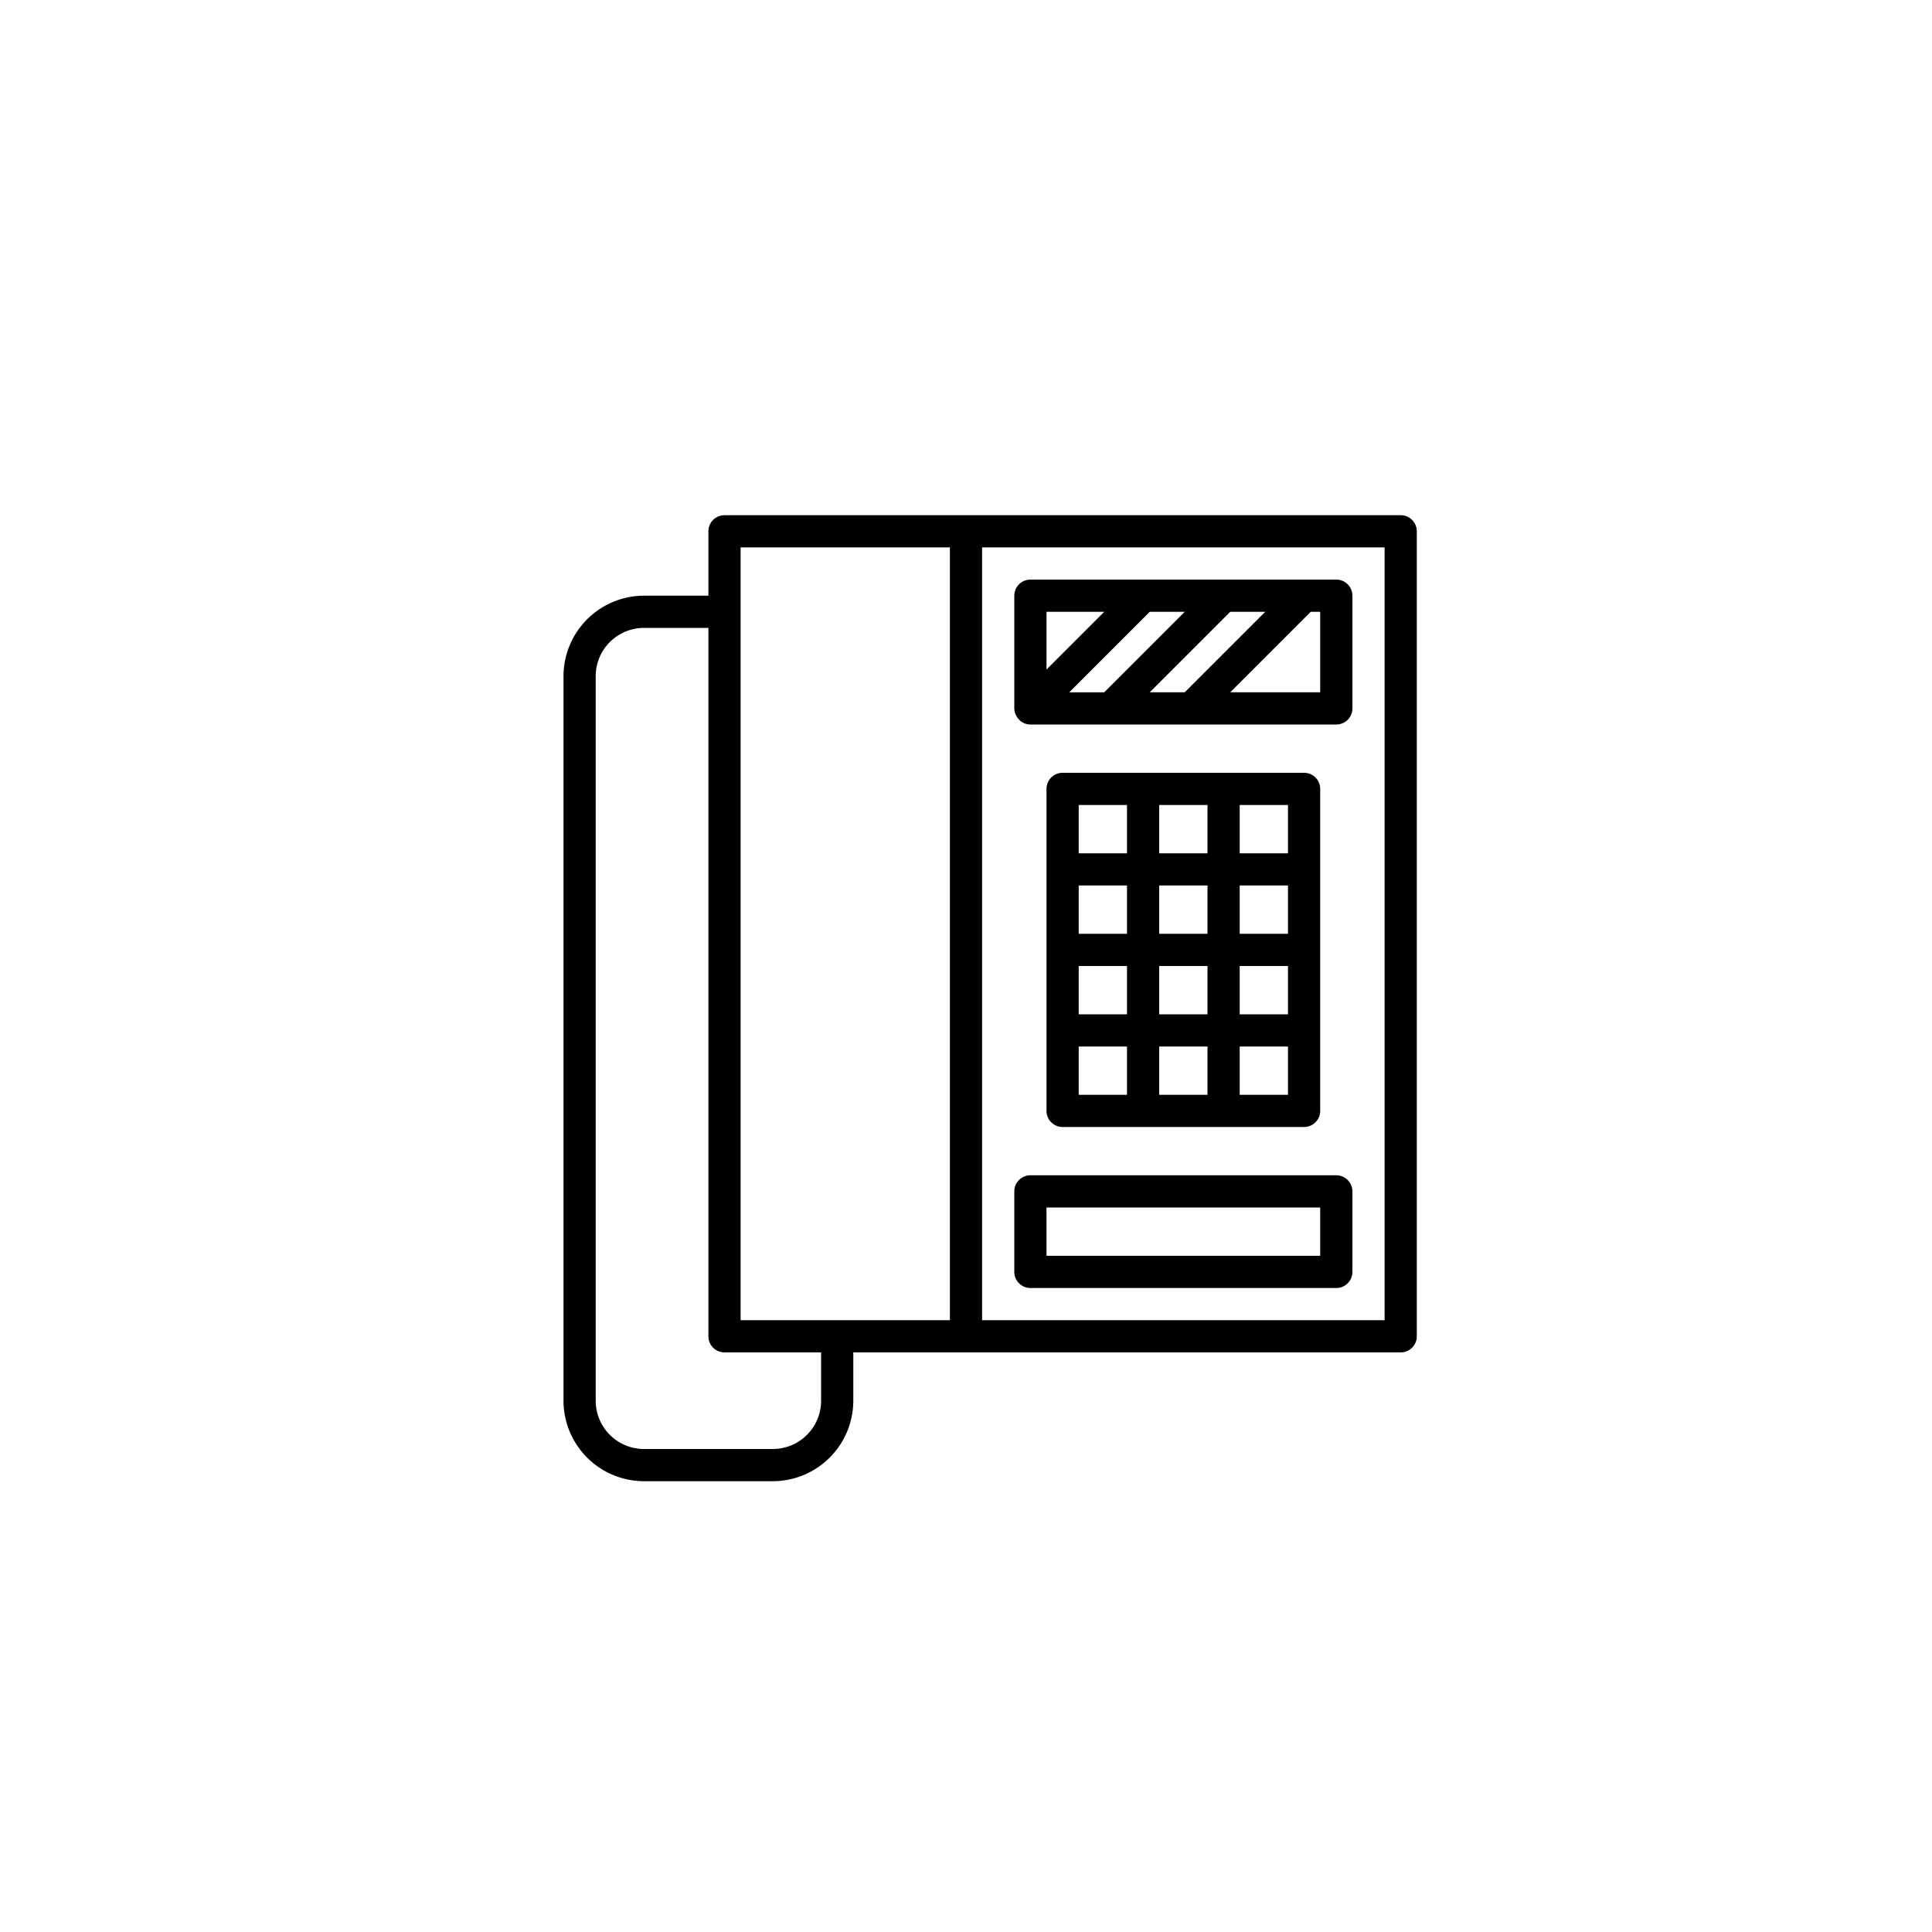
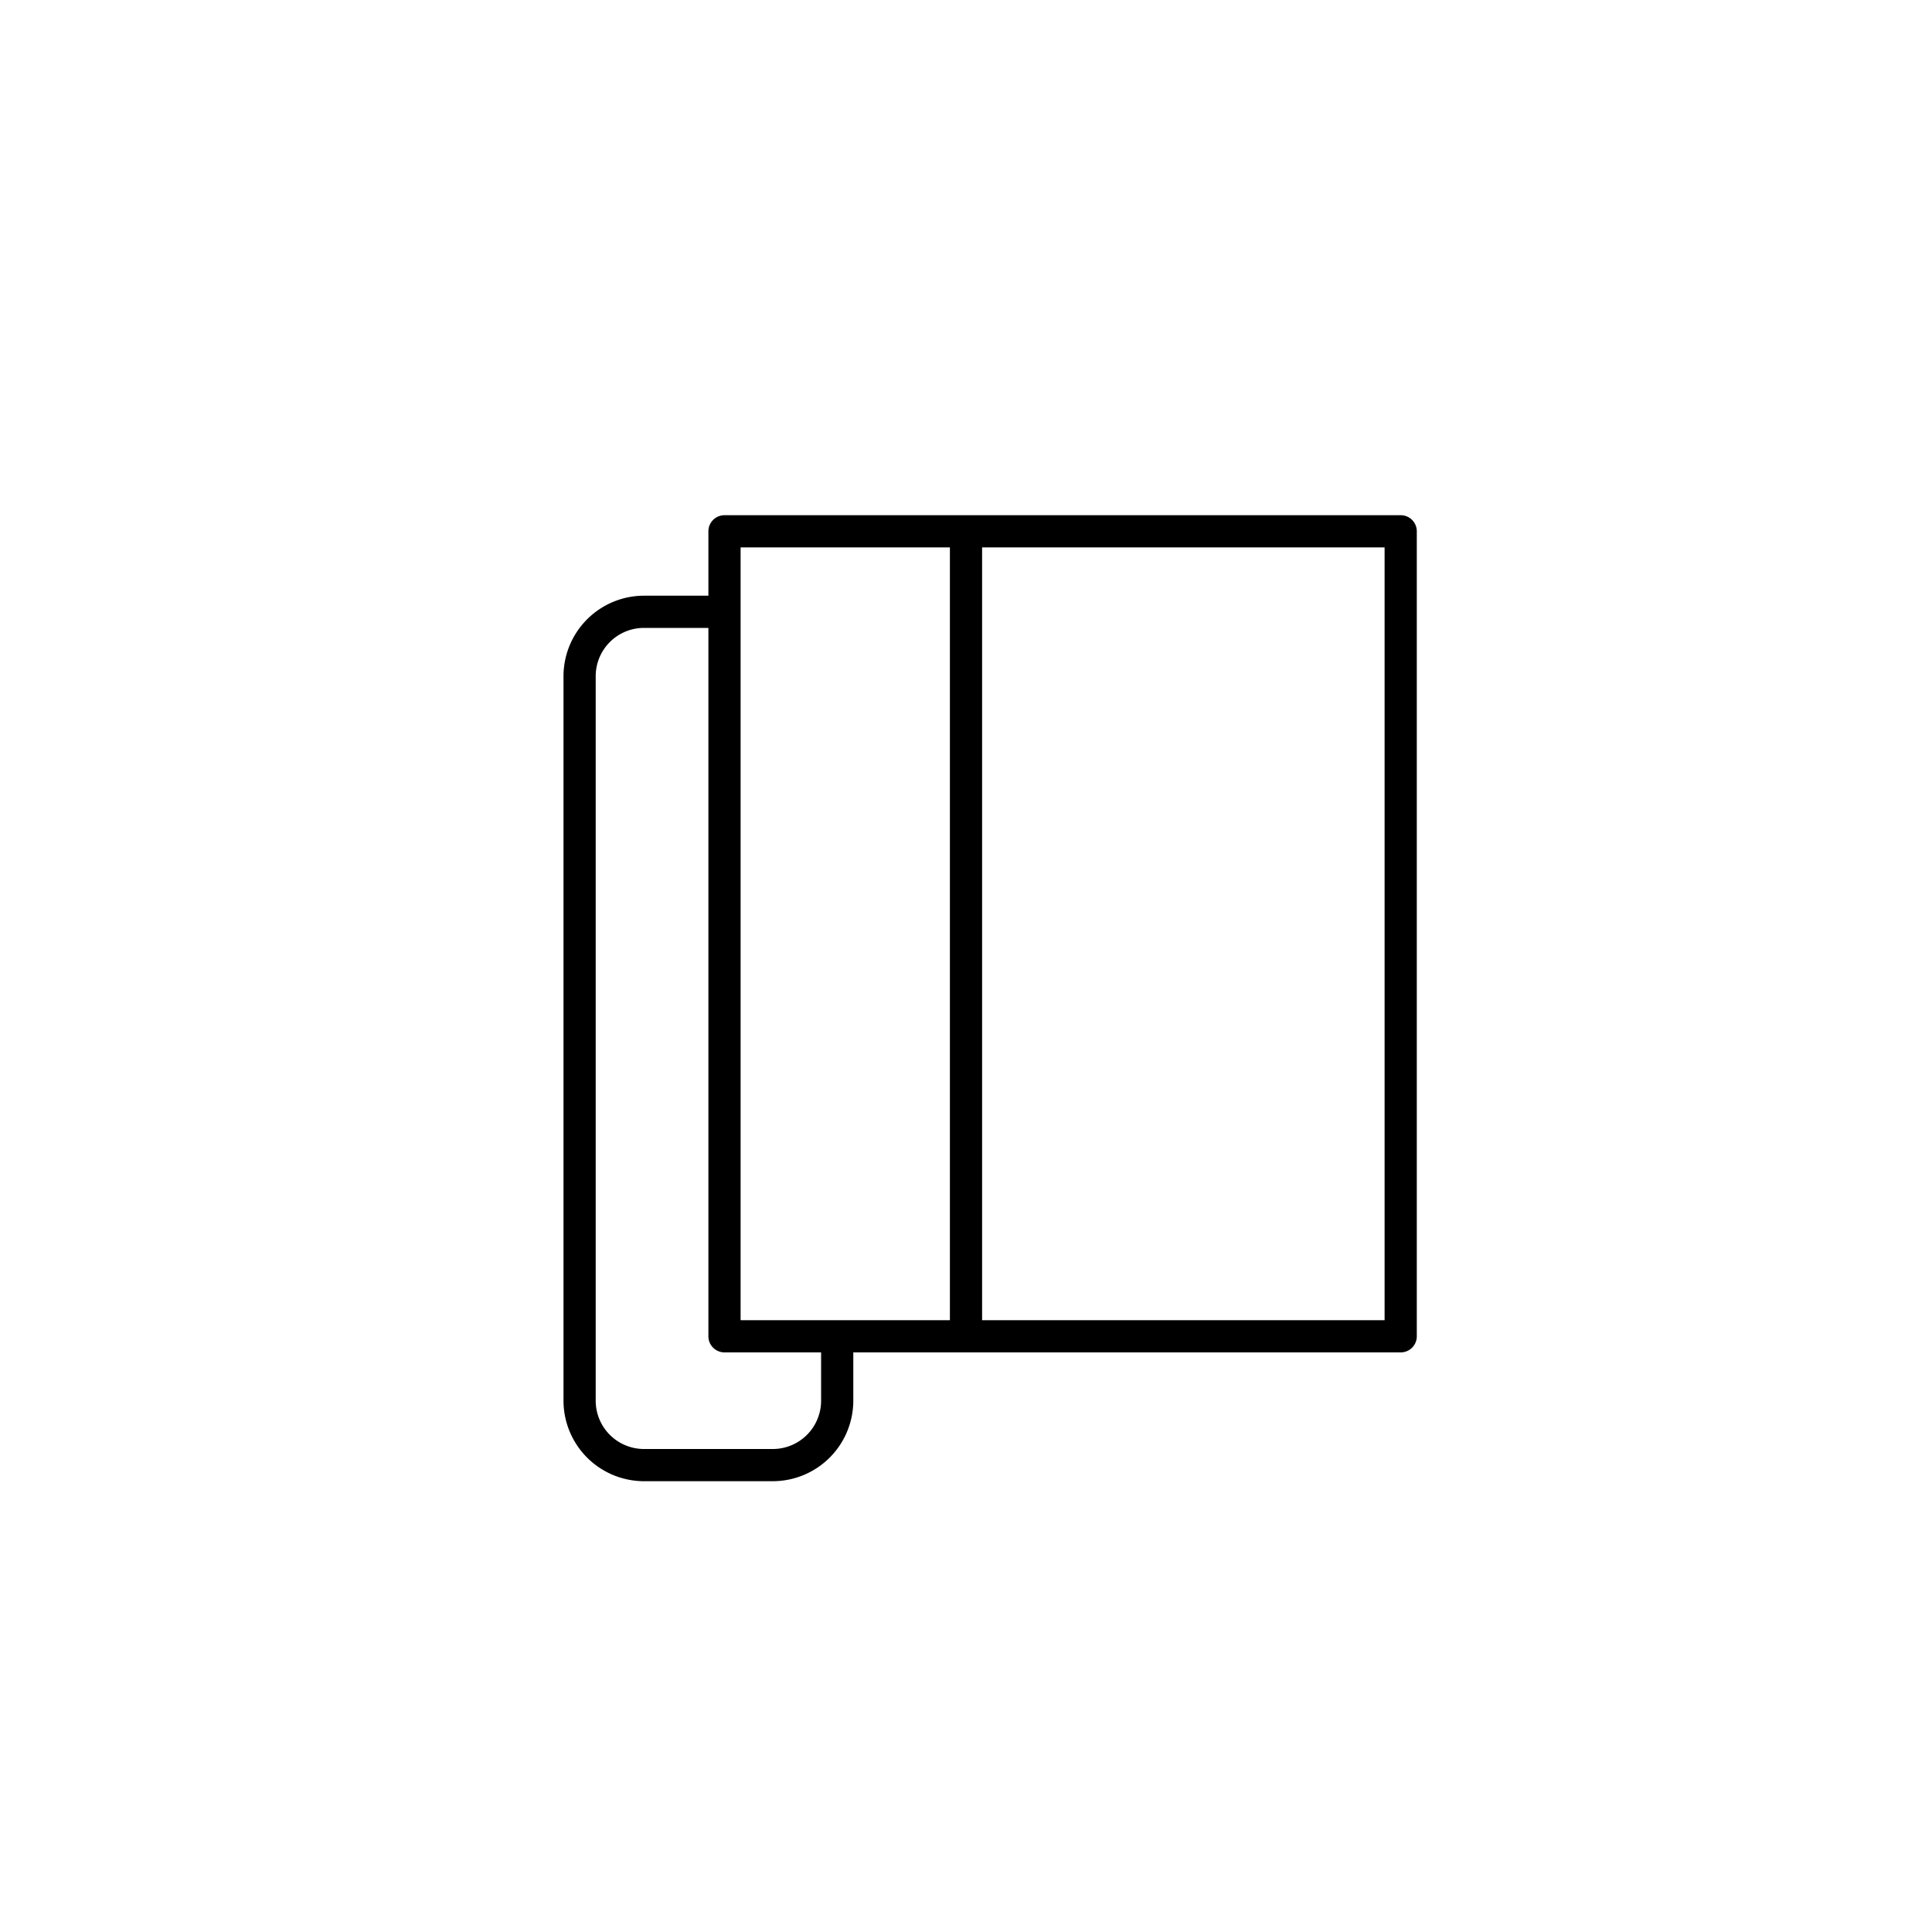
<svg xmlns="http://www.w3.org/2000/svg" viewBox="-30 -30 120 120">
-   <path d="M33.115 14.444a1.236 1.236 0 00.21.285.971.971 0 00.265.178c.009 0 .015.011.024.015A1.006 1.006 0 0034 15h19a1 1 0 001-1V7a1 1 0 00-1-1H34a1 1 0 00-1 1v7a1 1 0 00.07.349 1.033 1.033 0 00.045.095zM43.586 8l-5 5h-2.172l5-5zM52 13h-5.586l5-5H52zm-3.414-5l-5 5h-2.172l5-5zM35 8h3.586L35 11.586zM46 18H36a1 1 0 00-1 1v20a1 1 0 001 1h15a1 1 0 001-1V19a1 1 0 00-1-1zm4 10h-3v-3h3zm-5 0h-3v-3h3zm-5 0h-3v-3h3zm-3 2h3v3h-3zm5 0h3v3h-3zm5 0h3v3h-3zm3-7h-3v-3h3zm-5 0h-3v-3h3zm-8-3h3v3h-3zm0 15h3v3h-3zm5 0h3v3h-3zm8 3h-3v-3h3zM34 50h19a1 1 0 001-1v-5a1 1 0 00-1-1H34a1 1 0 00-1 1v5a1 1 0 001 1zm1-5h17v3H35z" />
  <path d="M10 62h8a5.006 5.006 0 005-5v-3h34a1 1 0 001-1V3a1 1 0 00-1-1H15a1 1 0 00-1 1v4h-4a5.006 5.006 0 00-5 5v45a5.006 5.006 0 005 5zm46-10H31V4h25zM16 4h13v48H16zm-9 8a3 3 0 013-3h4v44a1 1 0 001 1h6v3a3 3 0 01-3 3h-8a3 3 0 01-3-3z" />
</svg>